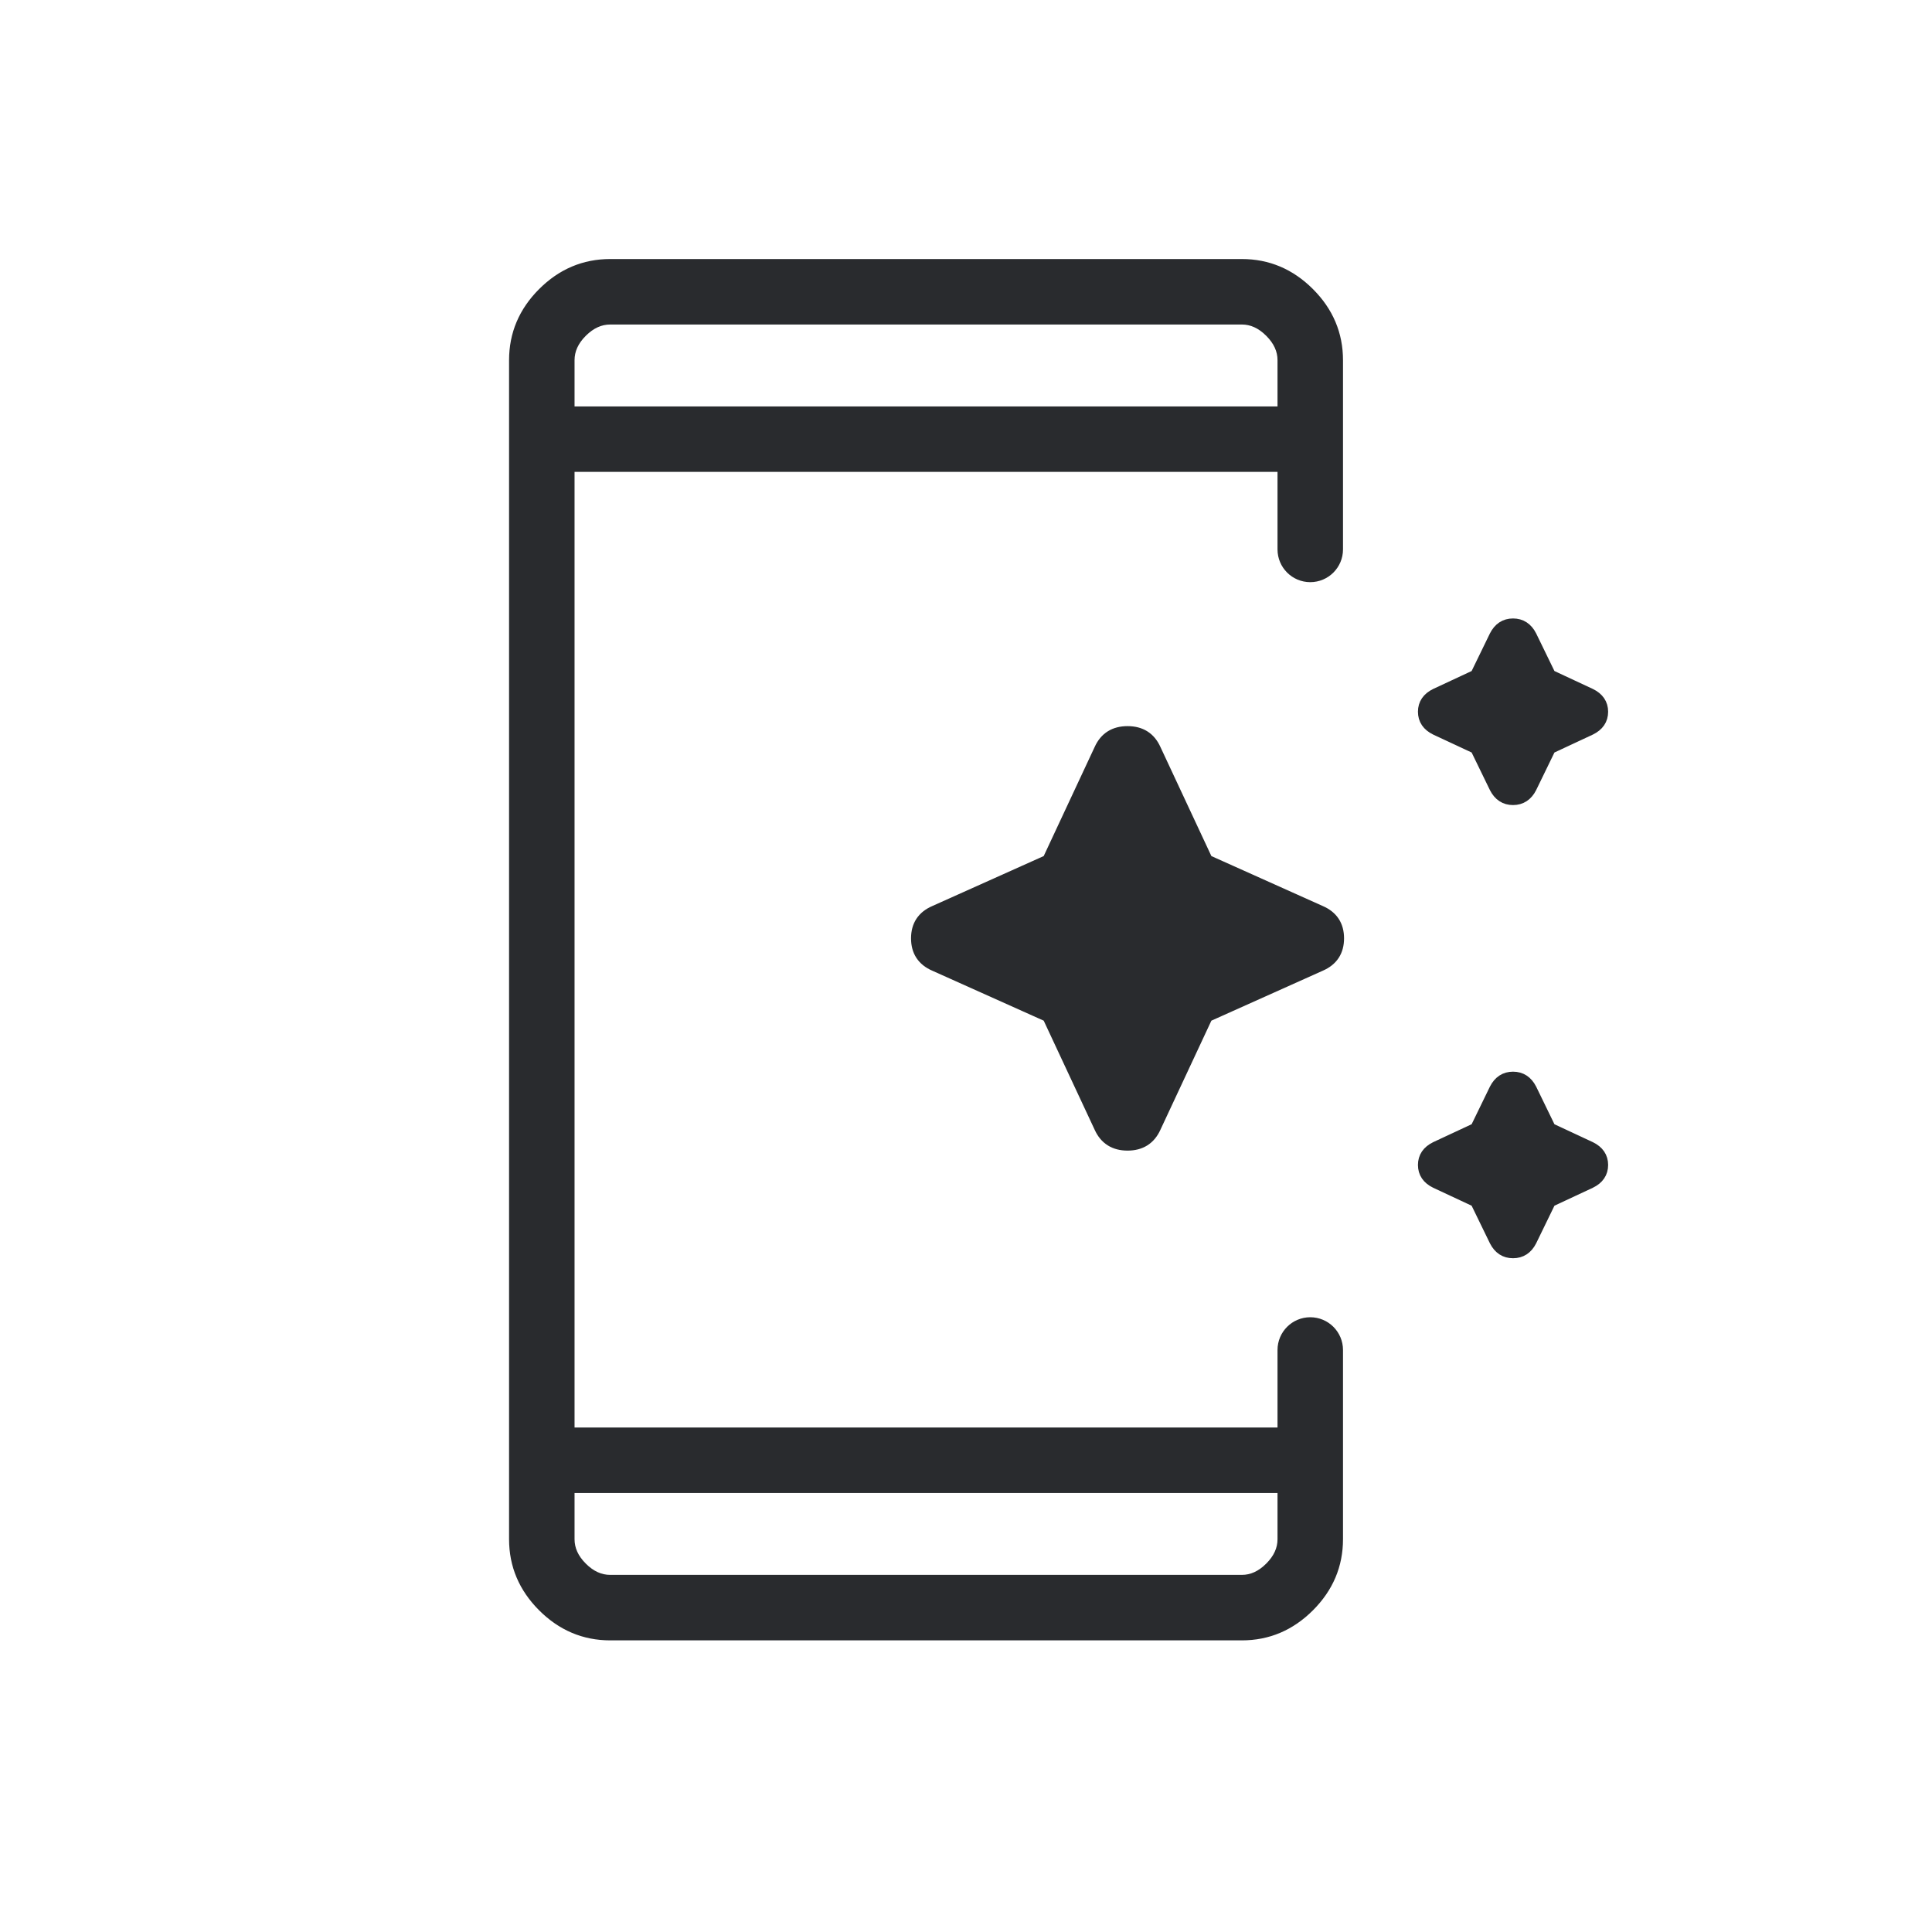
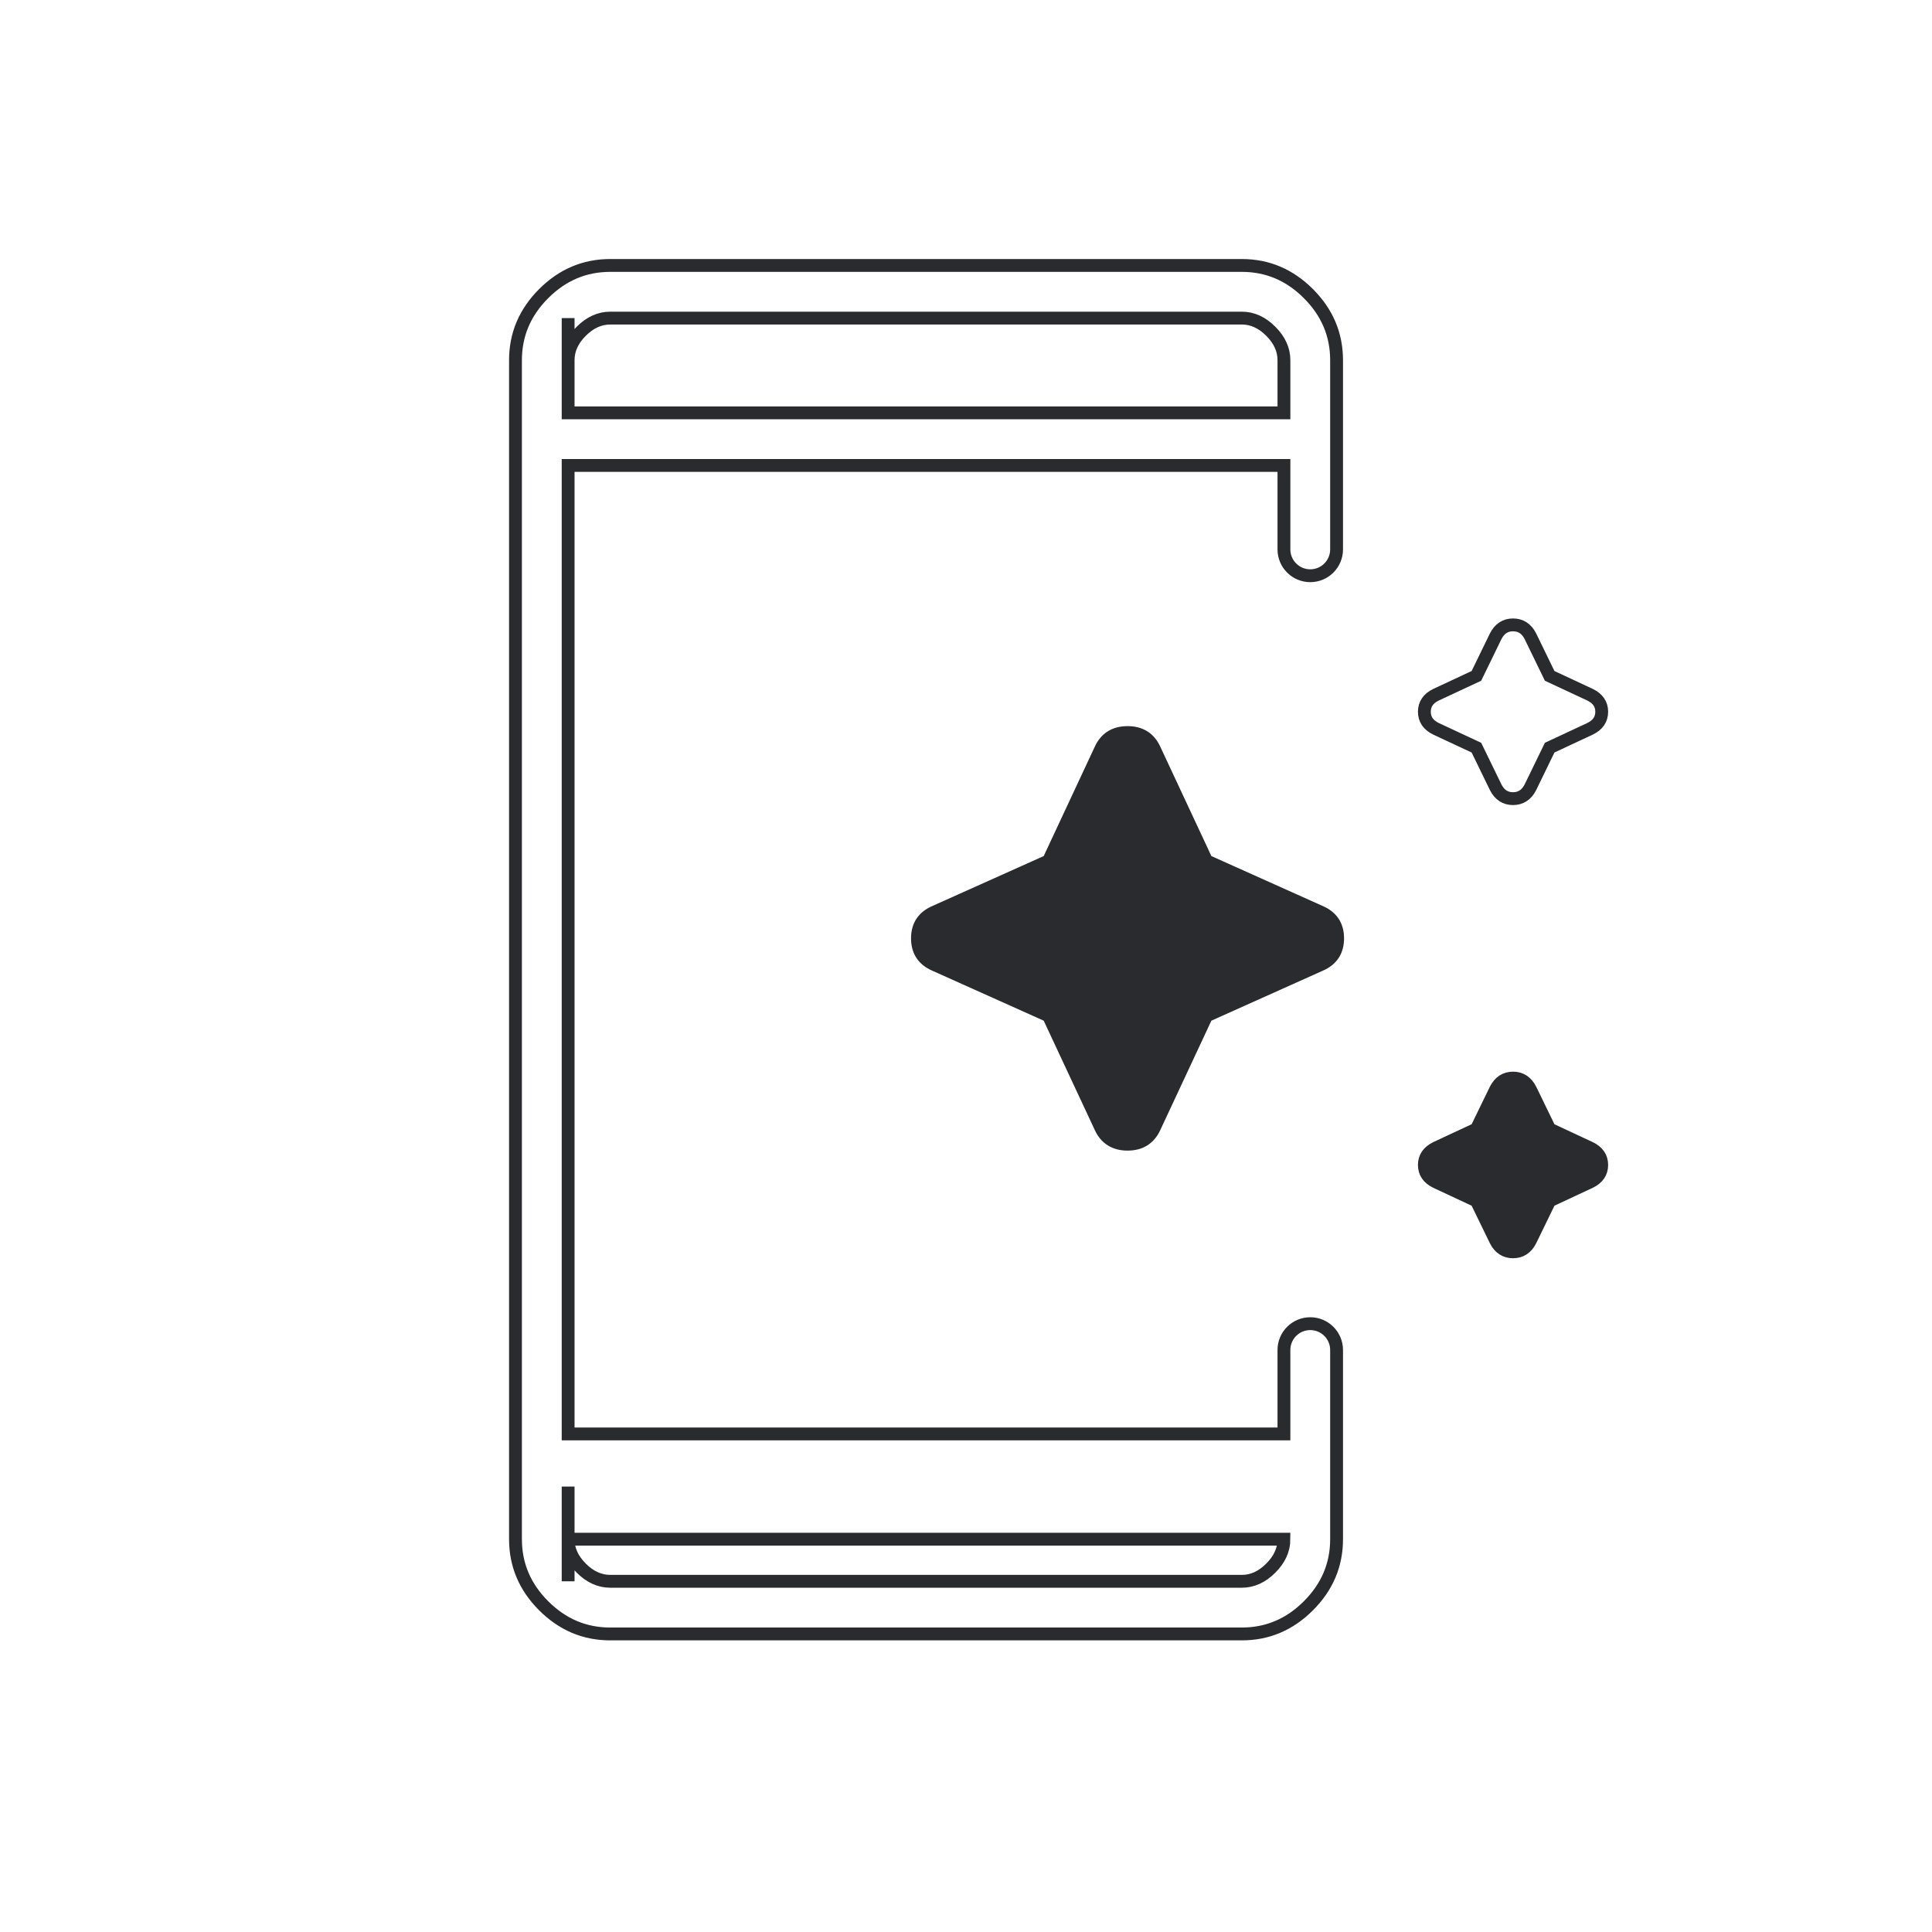
<svg xmlns="http://www.w3.org/2000/svg" width="48" height="48" viewBox="0 0 48 48" fill="none">
-   <path d="M15.161 40.595C14.525 40.595 13.974 40.362 13.507 39.895C13.04 39.428 12.807 38.877 12.807 38.241V8.949C12.807 8.313 13.04 7.762 13.507 7.295C13.974 6.828 14.525 6.595 15.161 6.595H30.853C31.489 6.595 32.04 6.828 32.507 7.295C32.974 7.762 33.207 8.313 33.207 8.949V13.65C33.207 14.011 32.914 14.304 32.553 14.304C32.192 14.304 31.899 14.011 31.899 13.65V11.564H14.115V35.626H31.899V33.54C31.899 33.179 32.192 32.886 32.553 32.886C32.914 32.886 33.207 33.179 33.207 33.54V38.241C33.207 38.877 32.974 39.428 32.507 39.895C32.04 40.362 31.489 40.595 30.853 40.595H15.161ZM14.115 36.933V38.241C14.115 38.503 14.223 38.742 14.441 38.96C14.659 39.178 14.899 39.287 15.161 39.287H30.853C31.115 39.287 31.354 39.178 31.572 38.96C31.79 38.742 31.899 38.503 31.899 38.241V36.933H14.115ZM14.115 10.257H31.899V8.949C31.899 8.687 31.79 8.448 31.572 8.23C31.354 8.012 31.115 7.903 30.853 7.903H15.161C14.899 7.903 14.659 8.012 14.441 8.23C14.223 8.448 14.115 8.687 14.115 8.949V10.257Z" fill="#292B2E" />
-   <path d="M36.681 18.575L37.16 19.56C37.256 19.748 37.399 19.842 37.591 19.842C37.782 19.842 37.926 19.748 38.022 19.56L38.501 18.575L39.506 18.106C39.698 18.012 39.794 17.871 39.794 17.683C39.794 17.496 39.698 17.355 39.506 17.261L38.501 16.792L38.022 15.807C37.926 15.619 37.782 15.525 37.591 15.525C37.399 15.525 37.256 15.619 37.16 15.807L36.681 16.792L35.675 17.261C35.484 17.355 35.388 17.496 35.388 17.683C35.388 17.871 35.484 18.012 35.675 18.106L36.681 18.575Z" fill="#292B2E" />
  <path d="M26.05 25.237L27.343 28.005C27.471 28.286 27.694 28.427 28.014 28.427C28.333 28.427 28.556 28.286 28.684 28.005L29.977 25.237L32.802 23.97C33.09 23.845 33.233 23.626 33.233 23.313C33.233 23 33.09 22.782 32.802 22.657L29.977 21.39L28.684 18.622C28.556 18.34 28.333 18.2 28.014 18.2C27.694 18.2 27.471 18.34 27.343 18.622L26.05 21.39L23.225 22.657C22.937 22.782 22.794 23 22.794 23.313C22.794 23.626 22.937 23.845 23.225 23.97L26.05 25.237Z" fill="#292B2E" />
  <path d="M36.681 29.835L37.16 30.82C37.256 31.008 37.399 31.101 37.591 31.101C37.782 31.101 37.926 31.008 38.022 30.82L38.501 29.835L39.506 29.365C39.698 29.272 39.794 29.131 39.794 28.943C39.794 28.756 39.698 28.615 39.506 28.521L38.501 28.052L38.022 27.067C37.926 26.879 37.782 26.785 37.591 26.785C37.399 26.785 37.256 26.879 37.16 27.067L36.681 28.052L35.675 28.521C35.484 28.615 35.388 28.756 35.388 28.943C35.388 29.131 35.484 29.272 35.675 29.365L36.681 29.835Z" fill="#292B2E" />
-   <path d="M14.115 36.933V38.241C14.115 38.503 14.223 38.742 14.441 38.96C14.659 39.178 14.899 39.287 15.161 39.287H30.853C31.115 39.287 31.354 39.178 31.572 38.96C31.79 38.742 31.899 38.503 31.899 38.241V36.933H14.115ZM14.115 36.933V39.287M14.115 10.257H31.899V8.949C31.899 8.687 31.79 8.448 31.572 8.23C31.354 8.012 31.115 7.903 30.853 7.903H15.161C14.899 7.903 14.659 8.012 14.441 8.23C14.223 8.448 14.115 8.687 14.115 8.949V10.257ZM14.115 10.257V7.903M15.161 40.595C14.525 40.595 13.974 40.362 13.507 39.895C13.04 39.428 12.807 38.877 12.807 38.241V8.949C12.807 8.313 13.04 7.762 13.507 7.295C13.974 6.828 14.525 6.595 15.161 6.595H30.853C31.489 6.595 32.04 6.828 32.507 7.295C32.974 7.762 33.207 8.313 33.207 8.949V13.65C33.207 14.011 32.914 14.304 32.553 14.304V14.304C32.192 14.304 31.899 14.011 31.899 13.65V11.564H14.115V35.626H31.899V33.54C31.899 33.179 32.192 32.886 32.553 32.886V32.886C32.914 32.886 33.207 33.179 33.207 33.54V38.241C33.207 38.877 32.974 39.428 32.507 39.895C32.04 40.362 31.489 40.595 30.853 40.595H15.161ZM37.16 19.56L36.681 18.575L35.675 18.106C35.484 18.012 35.388 17.871 35.388 17.683C35.388 17.496 35.484 17.355 35.675 17.261L36.681 16.792L37.16 15.807C37.256 15.619 37.399 15.525 37.591 15.525C37.782 15.525 37.926 15.619 38.022 15.807L38.501 16.792L39.506 17.261C39.698 17.355 39.794 17.496 39.794 17.683C39.794 17.871 39.698 18.012 39.506 18.106L38.501 18.575L38.022 19.56C37.926 19.748 37.782 19.842 37.591 19.842C37.399 19.842 37.256 19.748 37.16 19.56ZM27.343 28.005L26.05 25.237L23.225 23.97C22.937 23.845 22.794 23.626 22.794 23.313C22.794 23 22.937 22.782 23.225 22.657L26.05 21.39L27.343 18.622C27.471 18.34 27.694 18.2 28.014 18.2C28.333 18.2 28.556 18.34 28.684 18.622L29.977 21.39L32.802 22.657C33.09 22.782 33.233 23 33.233 23.313C33.233 23.626 33.09 23.845 32.802 23.97L29.977 25.237L28.684 28.005C28.556 28.286 28.333 28.427 28.014 28.427C27.694 28.427 27.471 28.286 27.343 28.005ZM37.16 30.82L36.681 29.835L35.675 29.365C35.484 29.272 35.388 29.131 35.388 28.943C35.388 28.756 35.484 28.615 35.675 28.521L36.681 28.052L37.16 27.067C37.256 26.879 37.399 26.785 37.591 26.785C37.782 26.785 37.926 26.879 38.022 27.067L38.501 28.052L39.506 28.521C39.698 28.615 39.794 28.756 39.794 28.943C39.794 29.131 39.698 29.272 39.506 29.365L38.501 29.835L38.022 30.82C37.926 31.008 37.782 31.101 37.591 31.101C37.399 31.101 37.256 31.008 37.16 30.82Z" stroke="#292B2E" stroke-width="0.319" />
+   <path d="M14.115 36.933V38.241C14.115 38.503 14.223 38.742 14.441 38.96C14.659 39.178 14.899 39.287 15.161 39.287H30.853C31.115 39.287 31.354 39.178 31.572 38.96C31.79 38.742 31.899 38.503 31.899 38.241H14.115ZM14.115 36.933V39.287M14.115 10.257H31.899V8.949C31.899 8.687 31.79 8.448 31.572 8.23C31.354 8.012 31.115 7.903 30.853 7.903H15.161C14.899 7.903 14.659 8.012 14.441 8.23C14.223 8.448 14.115 8.687 14.115 8.949V10.257ZM14.115 10.257V7.903M15.161 40.595C14.525 40.595 13.974 40.362 13.507 39.895C13.04 39.428 12.807 38.877 12.807 38.241V8.949C12.807 8.313 13.04 7.762 13.507 7.295C13.974 6.828 14.525 6.595 15.161 6.595H30.853C31.489 6.595 32.04 6.828 32.507 7.295C32.974 7.762 33.207 8.313 33.207 8.949V13.65C33.207 14.011 32.914 14.304 32.553 14.304V14.304C32.192 14.304 31.899 14.011 31.899 13.65V11.564H14.115V35.626H31.899V33.54C31.899 33.179 32.192 32.886 32.553 32.886V32.886C32.914 32.886 33.207 33.179 33.207 33.54V38.241C33.207 38.877 32.974 39.428 32.507 39.895C32.04 40.362 31.489 40.595 30.853 40.595H15.161ZM37.16 19.56L36.681 18.575L35.675 18.106C35.484 18.012 35.388 17.871 35.388 17.683C35.388 17.496 35.484 17.355 35.675 17.261L36.681 16.792L37.16 15.807C37.256 15.619 37.399 15.525 37.591 15.525C37.782 15.525 37.926 15.619 38.022 15.807L38.501 16.792L39.506 17.261C39.698 17.355 39.794 17.496 39.794 17.683C39.794 17.871 39.698 18.012 39.506 18.106L38.501 18.575L38.022 19.56C37.926 19.748 37.782 19.842 37.591 19.842C37.399 19.842 37.256 19.748 37.16 19.56ZM27.343 28.005L26.05 25.237L23.225 23.97C22.937 23.845 22.794 23.626 22.794 23.313C22.794 23 22.937 22.782 23.225 22.657L26.05 21.39L27.343 18.622C27.471 18.34 27.694 18.2 28.014 18.2C28.333 18.2 28.556 18.34 28.684 18.622L29.977 21.39L32.802 22.657C33.09 22.782 33.233 23 33.233 23.313C33.233 23.626 33.09 23.845 32.802 23.97L29.977 25.237L28.684 28.005C28.556 28.286 28.333 28.427 28.014 28.427C27.694 28.427 27.471 28.286 27.343 28.005ZM37.16 30.82L36.681 29.835L35.675 29.365C35.484 29.272 35.388 29.131 35.388 28.943C35.388 28.756 35.484 28.615 35.675 28.521L36.681 28.052L37.16 27.067C37.256 26.879 37.399 26.785 37.591 26.785C37.782 26.785 37.926 26.879 38.022 27.067L38.501 28.052L39.506 28.521C39.698 28.615 39.794 28.756 39.794 28.943C39.794 29.131 39.698 29.272 39.506 29.365L38.501 29.835L38.022 30.82C37.926 31.008 37.782 31.101 37.591 31.101C37.399 31.101 37.256 31.008 37.16 30.82Z" stroke="#292B2E" stroke-width="0.319" />
</svg>